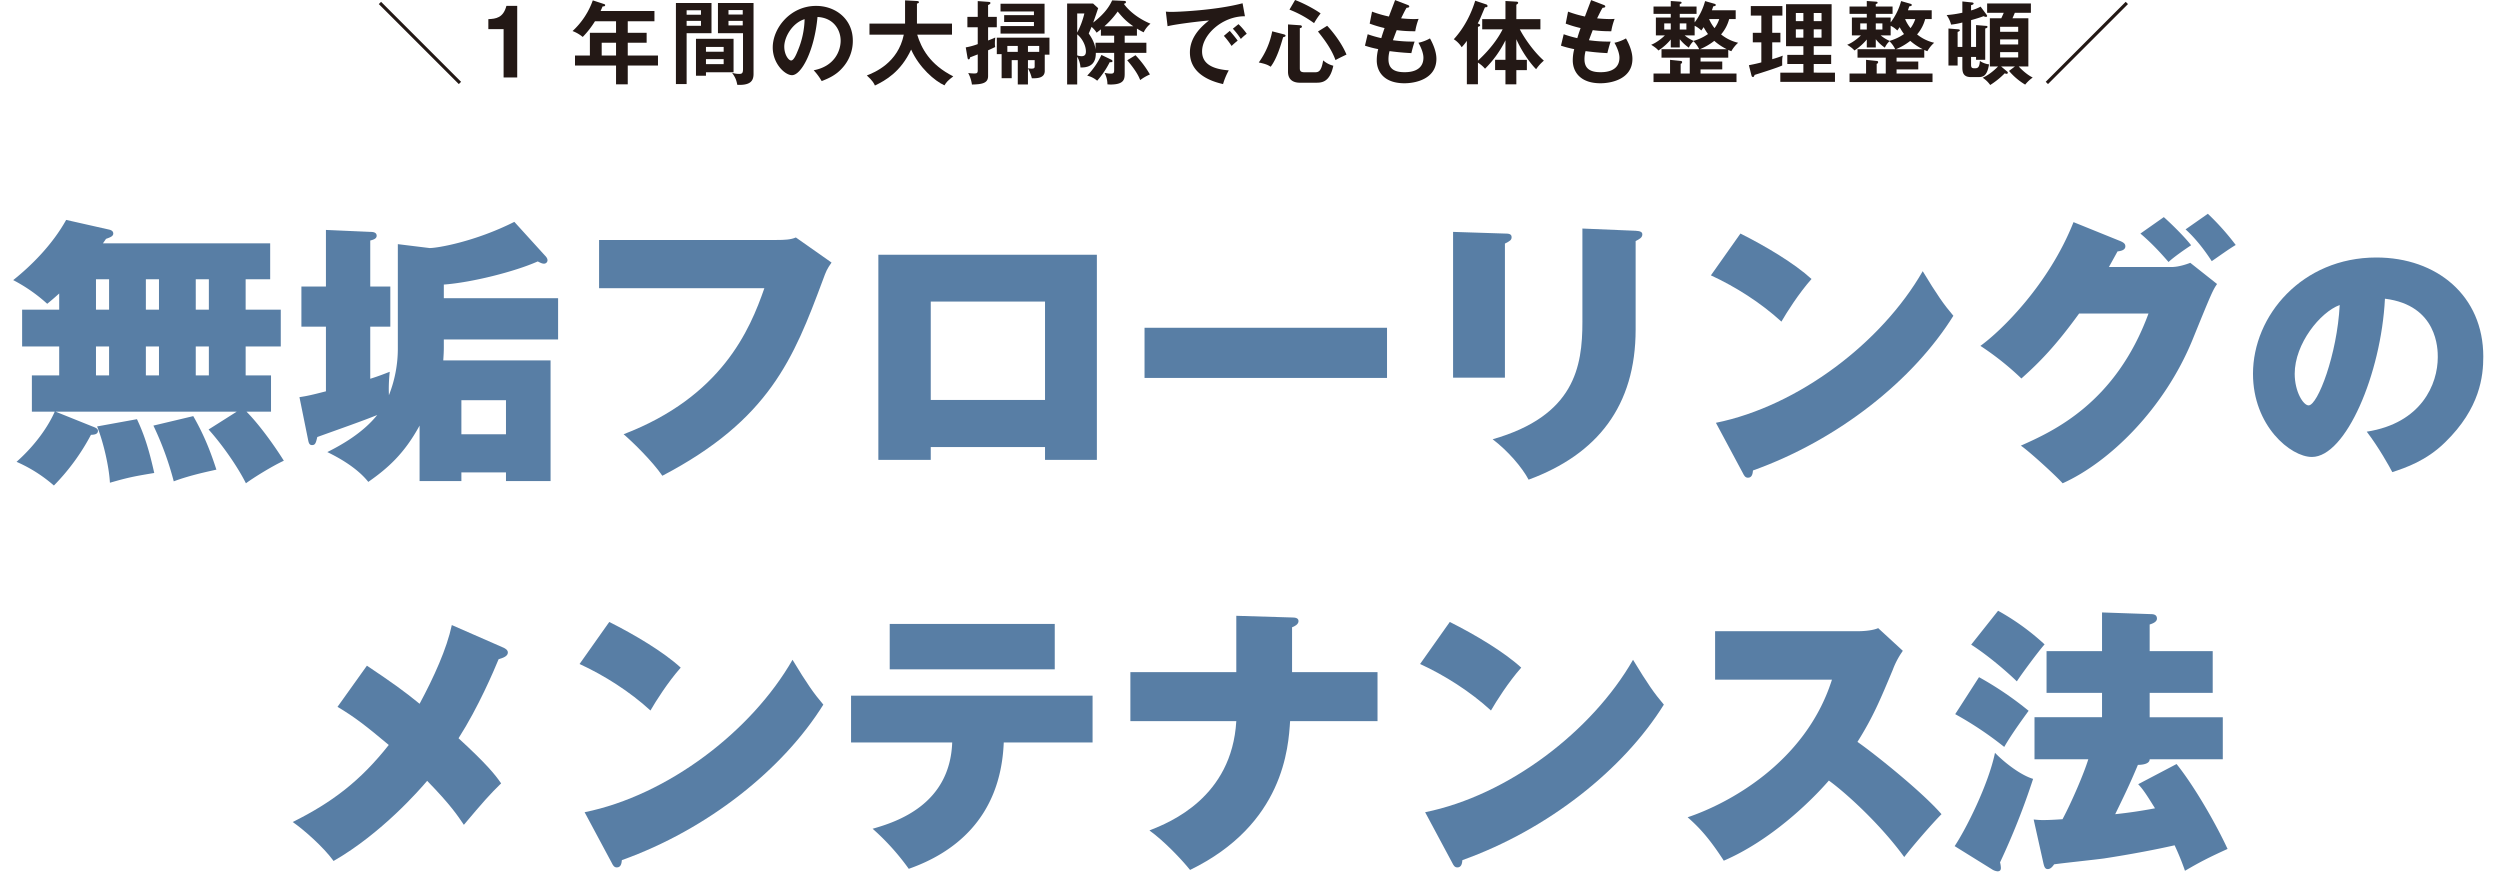
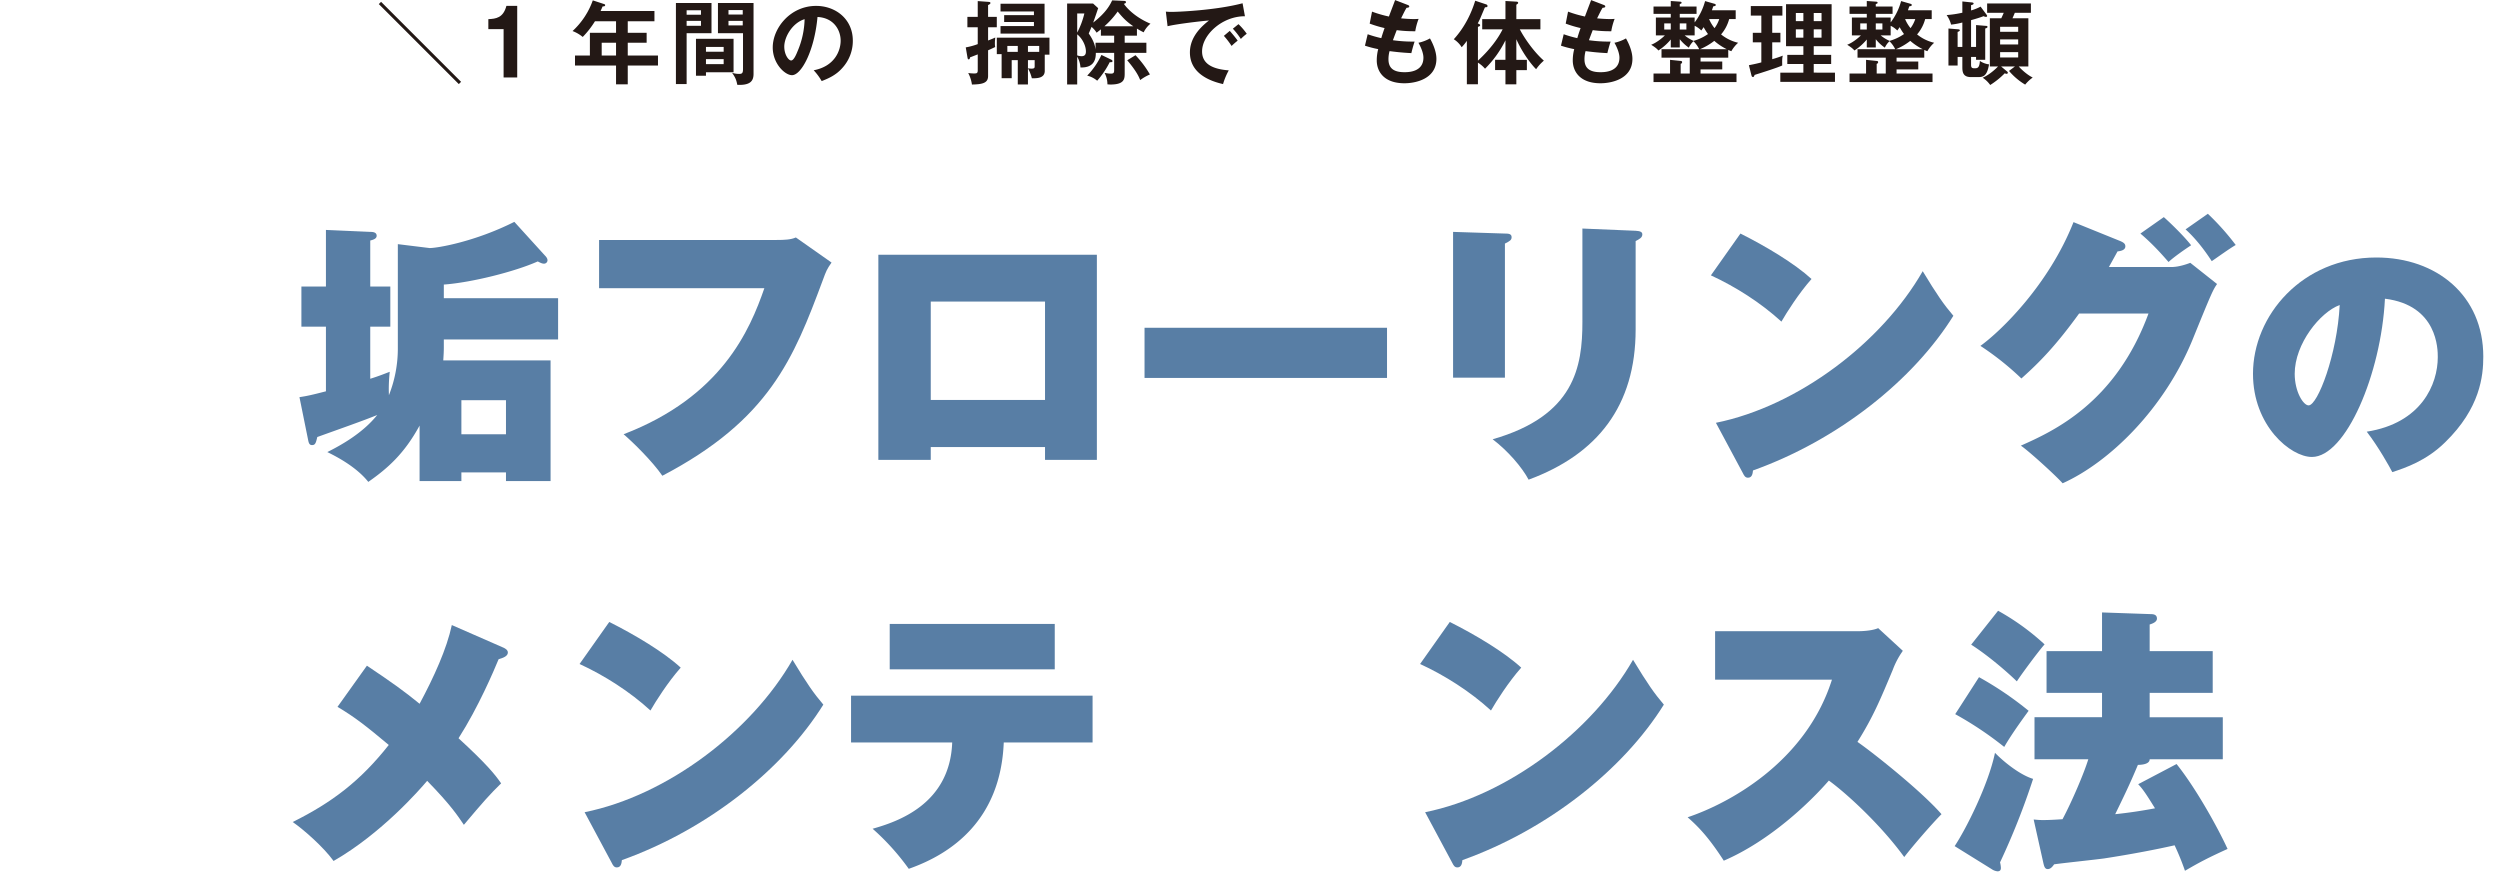
<svg xmlns="http://www.w3.org/2000/svg" width="2170.8" height="772.5" viewBox="0 0 2170.8 772.5">
  <defs>
    <clipPath id="clip-path">
      <rect id="長方形_6685" data-name="長方形 6685" width="2170.8" height="772.5" fill="none" />
    </clipPath>
  </defs>
  <g id="グループ_17455" data-name="グループ 17455" transform="translate(-106.6 -17898.168)">
    <rect id="長方形_6676" data-name="長方形 6676" width="2.788" height="98.228" transform="translate(435.526 17901.717) rotate(-45)" fill="#231815" />
    <g id="グループ_17454" data-name="グループ 17454">
      <g id="グループ_17349" data-name="グループ 17349" transform="translate(106.6 17898.168)">
        <g id="グループ_17348" data-name="グループ 17348" clip-path="url(#clip-path)">
          <path id="パス_180739" data-name="パス 180739" d="M449.111,67.25H437.284V25.307H424.04V16.635c6.621-.315,12.928-1.1,15.688-11.511h9.383Z" fill="#231815" />
          <path id="パス_180740" data-name="パス 180740" d="M545.091,28.461h16.4v8.673h-16.4V48.249h26.252v8.673H545.091v16.32H534.92V56.922H499.284V48.249h12.93V28.461H534.92V18.448H516.629a77.8,77.8,0,0,1-10.643,13.64,30.89,30.89,0,0,0-8.83-5.125A66.164,66.164,0,0,0,514.737.315l9.619,3.153c.945.316,1.1.474,1.1,1.026,0,1.025-1.025,1.025-2.208,1.1-.551,1.261-.945,2.207-1.734,3.941h46.752v8.909H545.091ZM534.92,37.134H522.463V48.249H534.92Z" fill="#231815" />
          <path id="パス_180741" data-name="パス 180741" d="M617.813,2.6V28.855h-21.6V73.006h-9.3V2.6Zm-9.145,6.307H596.211v3.863h12.457ZM596.211,22.39h12.457V18.133H596.211Zm40.76,40.366H613v3h-8.672V33.664h32.639Zm-8.594-22H613v4.179h15.373ZM613,55.661h15.373V51.324H613ZM654.316,2.6V64.175c0,5.992-2.681,9.541-12.3,9.541a12.6,12.6,0,0,1-1.813-.08c-.868-4.573-1.813-6.465-4.495-10.407a20.165,20.165,0,0,0,6.071.946c2.445,0,3.39-.551,3.39-4.1V28.855H623.411V2.6Zm-9.382,6.149H632.556v3.863h12.378ZM632.556,22.075h12.378V18.133H632.556Z" fill="#231815" />
          <path id="パス_180742" data-name="パス 180742" d="M706.54,61.021c18.606-3.548,23.415-17.423,23.415-25.7,0-9.146-5.912-19.868-20.1-20.578-2.681,29.407-14.034,50.537-22.155,50.537-6.071,0-16.714-9.934-16.714-24.047,0-16.792,15.216-36.108,37.686-36.108,16.793,0,31.851,11.353,31.851,30.2a34.774,34.774,0,0,1-9.3,23.889c-5.361,6.07-11.9,8.908-17.739,11.194a50.651,50.651,0,0,0-6.938-9.382M681,40.523c0,6.7,3.548,11.984,5.993,11.984,2.285,0,4.493-5.361,5.754-8.515a74.65,74.65,0,0,0,5.913-27.357C687.934,19.946,681,32.166,681,40.523" fill="#231815" />
-           <path id="パス_180743" data-name="パス 180743" d="M754.981,30.117V20.5h30.9V.315l10.328.552c1.182.079,1.734.394,1.734,1.025,0,.71-.867,1.025-1.734,1.262V20.5h30.432v9.618h-30.2c3.548,11.589,10.8,25.859,31.3,36.188-4.652,3.548-5.992,5.045-7.648,7.8-8.436-3.784-21.917-15.373-28.934-31.062C782.1,62.52,768.857,69.853,759.711,74.268c-.788-1.814-2.05-4.258-7.017-8.751,6.623-2.6,27.042-10.8,32.088-35.4Z" fill="#231815" />
          <path id="パス_180744" data-name="パス 180744" d="M857.979,23.652v11.51c4.1-1.576,4.73-1.891,6.228-2.6-.078,1.261-.315,2.838-.315,5.045a17.458,17.458,0,0,0,.237,3.233c-1.34.63-2.287,1.1-6.15,2.838V65.989c0,5.991-4.572,7.253-14.033,7.41a30.381,30.381,0,0,0-3.232-10.012,31.69,31.69,0,0,0,5.124.394c2.05,0,3.154-.079,3.154-2.68V47.225c-4.653,1.813-5.2,2.05-6.624,2.523-.157.631-.314,1.813-1.261,1.813-.709,0-.946-1.025-1.024-1.656l-1.5-8.751a60.108,60.108,0,0,0,10.408-2.838V23.652H840V14.664h8.988V.946l8.671.63c1.262.079,2.365.158,2.365,1.026,0,.788-.945,1.261-2.049,1.812v10.25h7.569v8.988Zm49.2,23.809V61.573c0,6.387-6.78,6.466-11.2,6.387a34.855,34.855,0,0,0-3.39-8.594V73.321h-8.831V52.192h-5.282V67.881h-8.751V46.988h-4.178V32.718h45.727V47.461ZM868.78,29.171V22.627h29.013V19.079H871.934V13.167h25.859V9.934H868.78v-6.7h38.237V29.171Zm14.979,10.722h-9.066v5.124h9.066Zm18.607,0H892.59v5.124h9.776Zm-3.942,12.3H892.59v7.095a16.485,16.485,0,0,0,3.232.315c2.6,0,2.6-1.024,2.6-2.128Z" fill="#231815" />
          <path id="パス_180745" data-name="パス 180745" d="M976.586,37.134h18.843v8.751H976.586v17.5c0,4.966,0,10.012-12.378,10.012-.788,0-1.419-.078-2.6-.157a21.7,21.7,0,0,0-2.522-10.013,24.074,24.074,0,0,0,5.519.709c2.759,0,2.838-1.182,2.838-3.468V45.885H951.515c.158,7.725-3.311,13.007-13.323,12.693a21.385,21.385,0,0,0-2.839-9.383V73.321H926.6V3.075H949.15l4.415,4.02c-.946,2.76-1.971,5.992-4.337,12.536C960.66,10.8,964.051,3.863,965.706.315l10.486.473c.236,0,1.5.078,1.5,1.026,0,1.024-1.183,1.339-1.814,1.5.473.788,7.254,10.643,23.1,17.266a22.45,22.45,0,0,0-5.913,7.489,60.423,60.423,0,0,1-5.835-3.232v6.15H976.586ZM935.353,11.668V28.3a69.676,69.676,0,0,0,6.229-16.635Zm0,36.424a11.386,11.386,0,0,0,3.784.709c2.523,0,3.784-1.262,3.784-4.021,0-5.361-3.232-11.431-7.568-14.979Zm29.407,3.627c.552.236,1.261.709,1.261,1.34,0,1.1-1.734,1.025-2.444.946A74.3,74.3,0,0,1,952.7,70.088a21.119,21.119,0,0,0-8.673-4.415A65.822,65.822,0,0,0,956.4,47.7Zm2.681-20.735H955.93v-5.52c-1.025.868-1.656,1.341-3.705,2.918a22.73,22.73,0,0,0-4.416-5.046c-.946,2.365-1.576,3.784-2.443,5.755,1.577,2.287,5.2,7.569,5.913,13.955V37.134h16.162Zm16.635-8.2c-5.835-3.941-8.988-7.253-13.561-12.772a75.169,75.169,0,0,1-11.51,12.772Zm1.892,25.15A88.745,88.745,0,0,1,998.5,64.648a39.692,39.692,0,0,0-8.436,4.888c-1.025-2.522-2.917-7.332-11.274-17.187Z" fill="#231815" />
          <path id="パス_180746" data-name="パス 180746" d="M1081,14.112c-19.711-.078-37.213,16.084-37.213,30.511,0,9.224,6.465,15.217,23.179,16.479a58.028,58.028,0,0,0-4.967,11.9c-11.983-2.681-28.776-9.54-28.776-27.436,0-10.565,5.991-19.632,16.556-27.752-5.046.316-28.3,3-35.951,4.967l-1.5-12.693a46.85,46.85,0,0,0,5.125.236c5.361,0,38.237-1.34,61.494-7.489Zm-13.167,12.694c1.1,1.261,5.046,5.834,6.86,8.514a59.426,59.426,0,0,0-5.283,4.573,70.333,70.333,0,0,0-6.7-8.751Zm7.569-5.834a55.153,55.153,0,0,1,7.174,8.356,39.475,39.475,0,0,0-5.124,4.5,62.866,62.866,0,0,0-6.938-8.909Z" fill="#231815" />
-           <path id="パス_180747" data-name="パス 180747" d="M1114.78,29.8c.788.237,1.5.552,1.5,1.183,0,.788-.945,1.025-2.128,1.341-1.971,6.779-5.361,18.526-10.8,25.622-2.917-1.891-4.967-2.522-10.328-3.7A67.946,67.946,0,0,0,1104.688,27.2Zm13.875-7.883c.553,0,1.814.079,1.814,1.261,0,.946-1.261,1.183-1.814,1.261V58.972c0,2.365.315,3.784,4.258,3.784h8.356c3.233,0,5.992,0,7.648-10.327a21.181,21.181,0,0,0,8.83,4.651c-3.074,14.743-10.486,14.743-15.216,14.743h-13.8c-5.676,0-10.328-2.444-10.328-9.54V21.208ZM1124.555,0c9.856,3.784,19.395,9.539,22.155,11.668a65.652,65.652,0,0,0-5.677,8.436,92.776,92.776,0,0,0-21.365-11.747Zm27.831,22.39c2.444,2.444,11.984,13.325,16.793,24.993-2.6,1.261-7.174,3.39-9.54,4.809-3.705-10.25-10.327-18.606-15.216-24.835Z" fill="#231815" />
          <path id="パス_180748" data-name="パス 180748" d="M1222.27,4.258c.71.236,1.419.63,1.419,1.34,0,1.025-1.419,1.1-2.365,1.183-1.577,2.759-1.577,2.759-4.73,9.145,5.361.552,9.7.631,11.037.631,1.813,0,3-.079,4.179-.158a53.893,53.893,0,0,0-2.917,10.722,112.482,112.482,0,0,1-16.084-.946c-1.339,3.39-2.917,7.648-3.31,8.751a123.212,123.212,0,0,0,18.842,1.183c-1.42,4.179-2.6,8.987-2.838,10.013-8.436-.4-14.664-1.183-18.922-1.735a26.59,26.59,0,0,0-.946,7.1c0,8.671,5.755,11.195,13.876,11.195,3.075,0,16.478,0,16.478-12.615,0-5.518-4.022-12.377-4.337-12.929a35.516,35.516,0,0,0,10.013-3.784c1.971,3.468,5.6,10.8,5.6,17.738,0,17.345-17.9,21.209-27.752,21.209-17.581,0-24.047-10.013-24.047-19.868a38.843,38.843,0,0,1,1.262-9.777,90.008,90.008,0,0,1-11.51-2.995l2.365-9.934a99.093,99.093,0,0,0,11.826,3.39c.393-1.419,1.183-4.021,2.838-8.751a99.713,99.713,0,0,1-12.93-3.863l2.05-10.407a102.535,102.535,0,0,0,14.664,4.257c.788-2.286,4.652-12.22,5.361-14.27Z" fill="#231815" />
          <path id="パス_180749" data-name="パス 180749" d="M1287.031,25.465v-8.83h20.183V.867l9.461.552c.552,0,1.577.158,1.577,1.1,0,.473-.474.867-1.577,1.577V16.635h20.892v8.83h-17.9c3.075,5.992,11.037,18.449,20.892,27.2a37.5,37.5,0,0,0-6.7,7.411c-2.68-2.444-11.274-12.693-17.187-26.017v17.9h9.145v8.909h-9.145V73.243h-9.461V60.864h-8.988V51.955h8.988V35.005a92.227,92.227,0,0,1-17.739,24.677,25.8,25.8,0,0,0-6.15-5.282V73.163h-9.618V35.478A48.932,48.932,0,0,1,1269.213,41a22.036,22.036,0,0,0-6.859-6.937C1272.761,22.706,1278.2,9.619,1280.96.631l9.461,3.154a1.692,1.692,0,0,1,1.261,1.419c0,1.182-1.813,1.182-2.207,1.1-.394.71-.71,1.5-3.469,8.042-.788,1.972-1.734,3.863-2.838,5.992,1.5.631,2.05.946,2.05,1.5,0,.789-.315.867-1.893,1.5V52.665c9.3-8.593,16.715-17.817,21.444-27.2Z" fill="#231815" />
          <path id="パス_180750" data-name="パス 180750" d="M1392.472,4.258c.71.236,1.419.63,1.419,1.34,0,1.025-1.419,1.1-2.365,1.183-1.577,2.759-1.577,2.759-4.73,9.145,5.361.552,9.7.631,11.037.631,1.813,0,3-.079,4.179-.158a53.976,53.976,0,0,0-2.918,10.722,112.482,112.482,0,0,1-16.083-.946c-1.339,3.39-2.917,7.648-3.311,8.751a123.239,123.239,0,0,0,18.843,1.183c-1.42,4.179-2.6,8.987-2.838,10.013-8.436-.4-14.664-1.183-18.922-1.735a26.59,26.59,0,0,0-.946,7.1c0,8.671,5.755,11.195,13.876,11.195,3.074,0,16.478,0,16.478-12.615,0-5.518-4.022-12.377-4.337-12.929a35.515,35.515,0,0,0,10.013-3.784c1.971,3.468,5.6,10.8,5.6,17.738,0,17.345-17.9,21.209-27.751,21.209-17.581,0-24.047-10.013-24.047-19.868a38.843,38.843,0,0,1,1.262-9.777,90.008,90.008,0,0,1-11.51-2.995l2.365-9.934a99.1,99.1,0,0,0,11.826,3.39c.393-1.419,1.183-4.021,2.838-8.751a99.707,99.707,0,0,1-12.93-3.863l2.05-10.407a102.537,102.537,0,0,0,14.664,4.257c.788-2.286,4.652-12.22,5.361-14.27Z" fill="#231815" />
          <path id="パス_180751" data-name="パス 180751" d="M1501.461,16.556a33.616,33.616,0,0,1-7.016,13.323,36.5,36.5,0,0,0,14.822,7.255,28.74,28.74,0,0,0-5.914,7.331c-1.025-.394-1.655-.631-2.68-1.1v6.7h-24.046v3.39h18.843v6.78h-18.843V63.86h31.22v7.41h-72.059V63.86h14.349v-11.9l9.066.947c1.025.078,1.419.393,1.419,1.1a1.521,1.521,0,0,1-1.261,1.419V63.86h7.884v-13.8h-24.519V42.731h32.718a24.607,24.607,0,0,0-4.966-6.938,17.1,17.1,0,0,0-4.021,5.6,36.982,36.982,0,0,1-7.885-7.332v7.173h-7.805V34.295a47.6,47.6,0,0,1-10.722,9.539c-1.34-1.5-2.444-2.522-6.307-4.966,4.573-1.734,9.539-5.756,11.9-8.121h-7.806V15.216h12.93V12.062h-14.979V5.676h14.979V.866l7.727.553c.788.078,1.655.078,1.655,1.025,0,.552-.473.709-1.577,1.1V5.676h14.586v6.386h-14.586v3.154h12.93v4.258A53.975,53.975,0,0,0,1480.569.946l7.963,2.286c.315.079,1.34.394,1.34,1.1,0,.946-1.734,1.1-2.208,1.183-.236.63-1.024,2.995-1.182,3.39h20.655v7.647Zm-50.694,3.784h-5.676v5.282h5.676Zm7.805,5.283h5.755V20.341h-5.755Zm4.258,5.124a32.27,32.27,0,0,0,7.726,4.731,41.387,41.387,0,0,0,12.536-5.913,48.319,48.319,0,0,1-3.785-5.993c-.709,1.1-1.183,1.736-2.05,2.917a20.514,20.514,0,0,0-5.755-4.1v8.357Zm36.581,11.984a49.6,49.6,0,0,1-10.879-7.253,52.018,52.018,0,0,1-12.457,7.253Zm-15.373-26.175a31.5,31.5,0,0,0,4.73,7.884,28.06,28.06,0,0,0,4.1-7.884Z" fill="#231815" />
          <path id="パス_180752" data-name="パス 180752" d="M1538.865,28.461h7.095v8.278h-7.095V51.4a96.4,96.4,0,0,0,9.146-3.074c-.553,2.681-.553,3.547-.474,8.514-3.547,1.735-15.925,5.677-23.967,8.2-.552,1.418-.788,1.813-1.419,1.813-.867,0-1.183-.788-1.419-1.734l-2.129-8.515c5.046-.946,9.225-1.971,10.8-2.444V36.739h-7.412V28.461h7.412V13.56h-9.146V5.282h27.436V13.56h-8.83Zm54.478,34.61v8.043h-47.461V63.071h20.025V55.582h-13.955V47.619h13.955v-7.49h-15.058V3.627h39.577v36.5H1574.9v7.49h15.137v7.963H1574.9v7.489Zm-27.436-51.8h-6.543v7.095h6.543Zm-6.543,21.445h6.543V25.465h-6.543Zm22.311-21.445h-6.78v7.095h6.78Zm-6.78,21.445h6.78V25.465h-6.78Z" fill="#231815" />
          <path id="パス_180753" data-name="パス 180753" d="M1671.665,16.556a33.634,33.634,0,0,1-7.017,13.323,36.5,36.5,0,0,0,14.821,7.255,28.755,28.755,0,0,0-5.912,7.331c-1.026-.394-1.656-.631-2.682-1.1v6.7H1646.83v3.39h18.842v6.78H1646.83V63.86h31.22v7.41h-72.059V63.86h14.349v-11.9l9.066.947c1.025.078,1.419.393,1.419,1.1a1.522,1.522,0,0,1-1.261,1.419V63.86h7.884v-13.8h-24.519V42.731h32.717a24.6,24.6,0,0,0-4.965-6.938,17.1,17.1,0,0,0-4.022,5.6,36.953,36.953,0,0,1-7.883-7.332v7.173h-7.807V34.295a47.585,47.585,0,0,1-10.721,9.539c-1.34-1.5-2.444-2.522-6.307-4.966,4.573-1.734,9.54-5.756,11.9-8.121h-7.8V15.216h12.928V12.062h-14.978V5.676h14.978V.866l7.728.553c.787.078,1.655.078,1.655,1.025,0,.552-.473.709-1.576,1.1V5.676h14.585v6.386h-14.585v3.154H1641.7v4.258A53.97,53.97,0,0,0,1650.771.946l7.963,2.286c.316.079,1.341.394,1.341,1.1,0,.946-1.734,1.1-2.208,1.183-.237.63-1.025,2.995-1.182,3.39h20.656v7.647Zm-50.7,3.784h-5.675v5.282h5.675Zm7.807,5.283h5.755V20.341h-5.755Zm4.257,5.124a32.232,32.232,0,0,0,7.726,4.731,41.387,41.387,0,0,0,12.536-5.913,48.319,48.319,0,0,1-3.785-5.993c-.709,1.1-1.182,1.736-2.049,2.917a20.544,20.544,0,0,0-5.756-4.1v8.357Zm36.581,11.984a49.607,49.607,0,0,1-10.88-7.253,51.989,51.989,0,0,1-12.456,7.253Zm-15.373-26.175a31.466,31.466,0,0,0,4.731,7.884,28.083,28.083,0,0,0,4.1-7.884Z" fill="#231815" />
          <path id="パス_180754" data-name="パス 180754" d="M1715.847,40.76v-19l8.593.709c.474,0,1.341.079,1.341.867,0,.867-1.183,1.183-1.971,1.419v27.2h-7.963V49.432h-4.336v6.86c0,2.68,1.025,2.995,2.995,2.995,2.287,0,4.337,0,4.653-6.385a17.932,17.932,0,0,0,7.962,2.995c-1.813,10.88-5.518,11.038-9.934,11.038h-5.834c-7.41,0-7.41-5.2-7.41-9.225V49.432h-4.1v7.49h-7.963V24.755l7.726.631c1.1.079,2.129.157,2.129.867,0,.789-1.183,1.262-1.892,1.42V40.76h4.1V19.552a61.618,61.618,0,0,1-9.777,1.814,25.228,25.228,0,0,0-3.863-8.279,92.457,92.457,0,0,0,13.64-2.05V1.261l7.647.789c.946.078,2.128.157,2.128,1.025,0,.788-1.182,1.183-2.207,1.419V9.066a40.817,40.817,0,0,0,8.278-3.311l5.125,6.938a2.343,2.343,0,0,1,.552,1.182c0,.474-.395.789-1.026.789a4.971,4.971,0,0,1-2.049-.631c-3.232,1.262-6.938,2.365-10.88,3.469V40.76Zm9.619-29.644V3h38v8.12h-13.954c-1.261,3-1.419,3.39-2.05,4.73h13.8V57.71H1752.9c1.734,1.972,6.7,6.938,12.141,9.619a32.893,32.893,0,0,0-6.544,6.149,55.753,55.753,0,0,1-14.033-11.9l5.124-3.863h-11.983l4.888,4.1c.631.473.946.867.946,1.341a1,1,0,0,1-1.1.946,4.212,4.212,0,0,1-1.577-.473,69.21,69.21,0,0,1-12.614,10.17,25.087,25.087,0,0,0-6.543-6.307c6.227-2.76,11.668-8.042,13.324-9.777h-7.1V15.846h9.935c.472-.945,1.655-3.627,2.128-4.73Zm11.274,16.478h15.689V23.258H1736.74Zm15.689,6.622H1736.74v4.415h15.689Zm0,11.038H1736.74V49.9h15.689Z" fill="#231815" />
-           <rect id="長方形_6677" data-name="長方形 6677" width="98.228" height="2.788" transform="matrix(0.707, -0.707, 0.707, 0.707, 1776.342, 71.026)" fill="#231815" />
-           <path id="パス_180755" data-name="パス 180755" d="M51.4,254.836c-5.082,4.6-7.744,6.777-10.406,8.955A138.706,138.706,0,0,0,11.464,243.22c15.49-12.343,33.883-30.494,45.983-52.276l37.513,8.471c1.936.484,3.388,1.452,3.388,3.388,0,2.42-2.9,3.389-6.293,4.6-1.451,2.177-2.177,3.145-2.661,3.871H234.6v31.22h-21.3v26.381H243.8v31.945H213.306v25.169h22.023v31.463h-21.3c9.438,9.439,22.265,26.38,32.43,42.6-10.407,4.84-26.38,14.763-32.914,19.6-7.5-15-21.056-34.124-32.43-46.709l24.444-15.489H48.251L80.2,370.278c3.146,1.21,4.84,1.936,4.84,3.872,0,3.147-3.872,3.389-6.05,3.389A187.5,187.5,0,0,1,46.8,421.585a125.707,125.707,0,0,0-32.43-20.571c17.425-15.489,28.073-31.946,33.156-43.563H27.68V325.988H51.4V300.819H19.209V268.874H51.4Zm31.946,14.038H94.718v-26.38H83.343Zm0,57.114H94.718V300.819H83.343Zm35.577,38c6.534,13.794,10.648,27.105,15.005,46.708-17.425,2.9-22.508,3.873-38.481,8.472-.726-13.312-5.325-34.367-11.133-48.888Zm7.744-95.112h11.375v-26.38H126.664Zm0,57.114h11.375V300.819H126.664Zm41.142,35.335c10.407,18.152,15.732,33.157,20.088,46.468-5.082,1.209-22.266,4.6-37.028,10.164a268.155,268.155,0,0,0-17.667-48.4Zm2.179-92.449h11.374v-26.38H169.985Zm0,57.114h11.374V300.819H169.985Z" fill="#587ea5" />
          <path id="パス_180756" data-name="パス 180756" d="M345.45,212l27.59,3.388c7.019,0,39.448-5.567,73.573-22.75l26.38,29.042c1.209,1.21,2.419,2.663,2.419,4.357a2.992,2.992,0,0,1-3.146,2.9c-1.694,0-3.388-.968-5.324-1.936-20.087,8.954-57.841,18.393-81.559,20.087v11.859h99.226v35.818H385.383v7.261c0,3.387-.242,7.26-.484,10.89h93.176V417.713H439.352v-7.5H400.63v7.5h-36.3V369.552c-13.311,24.443-27.59,37.029-44.531,48.887-11.133-14.037-30.252-23.233-35.577-25.9,12.1-6.05,30.736-16.457,43.321-32.188-11.133,4.6-33.883,12.585-52.033,19.12-1.211,5.082-1.7,7.018-4.6,7.018-2.421,0-2.9-2.178-3.389-4.6l-7.5-37.029c6.292-.968,9.923-1.694,22.992-5.082V283.637h-21.3V248.786h21.3V199.657l38.48,1.694c2.178,0,5.566.242,5.566,3.388,0,2.9-3.872,3.631-5.566,4.115v39.932h17.425v34.851H321.491v45.257c8.47-2.663,12.343-4.357,16.941-6.051a132.653,132.653,0,0,0-.726,20.329,110.074,110.074,0,0,0,7.744-39.932Zm93.9,135.529H400.63v29.525h38.722Z" fill="#587ea5" />
          <path id="パス_180757" data-name="パス 180757" d="M674.354,208.37c7.018,0,12.342-.242,16.7-2.178l30.978,21.781c-4.114,6.051-4.357,6.535-7.745,15.731-25.169,67.522-46.225,120.766-139.159,169.411-8.471-12.343-25.169-28.8-33.64-36.061,85.19-32.671,109.634-90.513,122.218-126.816H520.19V208.37Z" fill="#587ea5" />
          <path id="パス_180758" data-name="パス 180758" d="M808.192,388.187v11.132h-45.5V221.2H952.434V399.319H907.418V388.187Zm99.226-126.332H808.192v85.431h99.226Z" fill="#587ea5" />
          <rect id="長方形_6681" data-name="長方形 6681" width="210.553" height="43.562" transform="translate(993.823 284.605)" fill="#587ea5" />
          <path id="パス_180759" data-name="パス 180759" d="M1306.753,202.8c3.146,0,5.808.242,5.808,3.146,0,2.421-1.452,3.389-5.808,5.566v116.41h-45.016V201.351Zm113.505-2.42c3.872.242,5.808.968,5.808,3.146,0,2.9-2.661,4.114-5.808,5.809v76.718c0,66.313-33.156,108.423-92.934,130.447-5.808-10.891-17.909-24.928-31.22-35.092,71.153-20.33,77.929-62.924,77.929-101.889V198.447Z" fill="#587ea5" />
          <path id="パス_180760" data-name="パス 180760" d="M1511.26,202.8c21.782,10.891,46.952,25.9,61.715,39.449-11.133,12.585-21.539,29.042-26.138,37.028-17.667-16.214-39.691-30.252-61.23-40.174Zm-21.3,164.329c71.637-14.521,144.242-69.943,179.576-131.656,12.585,20.813,18.393,29.041,26.622,38.722-34.851,55.906-99.711,107.7-174.009,134.319-.243,2.661-.726,6.292-4.357,6.292-2.421,0-3.388-1.936-4.357-3.873Z" fill="#587ea5" />
          <path id="パス_180761" data-name="パス 180761" d="M1885.663,231.845c1.21,0,6.776,0,16.215-3.63l23.234,18.392c-3.631,5.325-4.6,7.261-21.3,48.4-24.444,59.778-71.878,106.245-112.78,124.639-6.534-7.26-30.009-28.558-36.3-32.672,28.315-12.586,82.285-37.029,110.842-114.716h-60.261c-20.33,28.074-34.367,42.353-50.1,56.39a246.976,246.976,0,0,0-35.576-28.316c18.151-13.069,59.536-53.485,80.833-107.455l40.659,16.457c3.388,1.452,4.356,2.663,4.356,4.6,0,3.387-4.356,4.114-6.777,4.356-3.872,7.018-5.324,9.68-7.5,13.553Zm-6.777-43.321c6.292,5.566,17.909,16.941,23.718,24.444-4.84,3.145-15.005,10.164-19.6,14.52-2.661-2.9-11.858-14.037-24.443-24.686Zm38.239-2.9a219.328,219.328,0,0,1,24.2,27.106c-5.808,3.387-14.763,9.922-20.813,14.036-1.936-2.9-10.891-16.941-22.749-27.59Z" fill="#587ea5" />
          <path id="パス_180762" data-name="パス 180762" d="M2055.094,374.841c47.635-7.463,61.685-41.268,61.685-64.756,0-6.586,0-45-45.88-50.708-3.293,65.415-34.024,137.416-63.439,137.416-18.439,0-51.147-27-51.147-72.221,0-50.488,42.587-100.976,107.124-100.976,52.463,0,92.854,33.146,92.854,86.049,0,16.683-2.635,44.781-33.146,74.416-16.245,16.024-34.465,22.171-45.88,25.9-1.974-3.952-11.853-21.732-22.171-35.123m-62.56-50.269c0,15.586,7.462,27.44,12.073,27.44,7.9,0,24.8-44.123,27-87.148-16.9,6.147-39.073,33.586-39.073,59.708" fill="#587ea5" />
          <path id="パス_180763" data-name="パス 180763" d="M437.332,562.447c1.46.729,3.65,1.946,3.65,4.136,0,3.163-3.893,4.623-8.03,5.839-4.136,9.976-17.517,41.6-34.793,68.612,24.332,22.384,31.63,31.386,36.983,39.172-9.732,9.489-15.572,16.058-32.359,36.009-5.11-7.542-11.193-17.031-31.873-38.2-6.325,7.543-39.659,45.741-81.264,69.585-8.758-12.166-26.52-27.737-35.521-33.82,34.306-17.03,58.879-35.765,83.453-66.908-19.465-16.3-29.683-24.331-44.526-33.089L318.6,578.018c22.141,14.841,32.361,22.141,45.742,33.09,12.408-23.114,23.6-47.688,27.979-68.369Z" fill="#587ea5" />
          <path id="パス_180764" data-name="パス 180764" d="M529.033,540.064c21.9,10.949,47.2,26.033,62.043,39.658-11.193,12.652-21.655,29.2-26.278,37.226-17.761-16.3-39.9-30.414-61.555-40.389Zm-21.411,165.2c72.018-14.6,145.009-70.315,180.532-132.357,12.651,20.924,18.49,29.2,26.763,38.928-35.035,56.2-100.241,108.27-174.935,135.033-.243,2.677-.731,6.327-4.38,6.327-2.433,0-3.406-1.947-4.38-3.893Z" fill="#587ea5" />
          <path id="パス_180765" data-name="パス 180765" d="M738.98,644.684V604.052H948.709v40.632H871.581c-2.676,67.152-45.011,96.592-82.48,109.73a207.01,207.01,0,0,0-31.386-34.793c21.411-6.082,67.151-21.166,69.1-74.937Zm176.883-63.5H772.557V541.766H915.863Z" fill="#587ea5" />
-           <path id="パス_180766" data-name="パス 180766" d="M1073.5,534.71l48.418,1.46c2.919,0,5.6.486,5.6,3.163,0,2.92-3.65,4.623-5.6,5.352v38.929h74.207v42.578h-75.91c-1.46,22.628-5.353,89.536-86.86,129.2-7.056-8.759-22.141-24.817-35.279-34.306,18-7.055,71.531-28.71,75.424-94.889H981.53V583.614H1073.5Z" fill="#587ea5" />
          <path id="パス_180767" data-name="パス 180767" d="M1258.873,540.064c21.9,10.949,47.2,26.033,62.042,39.658-11.192,12.652-21.654,29.2-26.277,37.226-17.761-16.3-39.9-30.414-61.555-40.389Zm-21.411,165.2c72.018-14.6,145.01-70.315,180.531-132.357,12.652,20.924,18.491,29.2,26.765,38.928-35.036,56.2-100.242,108.27-174.936,135.033-.243,2.677-.731,6.327-4.38,6.327-2.433,0-3.406-1.947-4.38-3.893Z" fill="#587ea5" />
          <path id="パス_180768" data-name="パス 180768" d="M1489.258,590.184V548.092h123.355c1.946,0,12.165,0,18.247-2.676l21.411,19.708a71.285,71.285,0,0,0-8.759,16.544c-10.7,25.547-17.031,40.875-30.656,62.53,12.408,8.515,55.229,42.334,72.991,62.772-8.272,8.272-25.3,27.98-32.36,37.225-19.95-27.493-49.391-54.743-65.448-66.422-15.815,18.248-50.608,52.068-91.24,69.585-13.625-21.167-22.869-30.17-31.386-37.712,33.576-11.191,102.189-46.471,125.3-119.462Z" fill="#587ea5" />
          <path id="パス_180769" data-name="パス 180769" d="M1697.257,734.707c9.733-14.6,29.2-53.04,35.036-81.021,8.03,8.273,21.9,19.221,33.09,22.628a622.312,622.312,0,0,1-28.71,72.5,21.37,21.37,0,0,1,.73,4.866c0,2.19-1.217,2.92-2.92,2.92a11.1,11.1,0,0,1-5.109-1.947Zm21.168-146.713a291.118,291.118,0,0,1,43.065,29.2c-2.433,3.406-14.355,19.465-21.167,31.386a301.977,301.977,0,0,0-42.578-28.467Zm16.545-57.663a207.524,207.524,0,0,1,40.389,29.2c-5.84,6.569-20.682,26.763-24.088,32.116-9.246-9-25.546-22.87-39.658-31.873Zm154.984,133.088c17.518,21.9,36.5,56.689,44.282,73.72-17.032,7.786-23.6,11.192-36.983,18.978a223.5,223.5,0,0,0-9-22.14c-14.841,3.407-37.469,7.785-61.312,11.435-6.813.973-36.982,4.136-43.308,5.109-1.217,1.7-2.92,4.136-5.6,4.136s-3.164-3.162-3.65-4.866l-8.515-38.2c2.676.243,4.866.486,7.786.486,2.675,0,6.325,0,17.274-.729,8.515-16.059,18.734-40.145,22.384-52.068H1766.6V622.787h58.637V601.62h-48.175V565.367h48.175V531.791l42.335,1.46c2.919,0,5.353.73,5.353,3.893,0,2.19-2.191,3.893-6.327,5.109v23.114h54.744V601.62H1866.6v21.167h63.5v36.495h-63.5c0,4.623-8.029,4.866-10.218,4.866-7.543,18.005-12.409,27.737-19.708,42.822,11.679-1.217,23.114-2.92,34.549-5.109-8.273-13.382-10.706-16.788-14.6-20.925Z" fill="#587ea5" />
        </g>
      </g>
    </g>
    <rect id="長方形_6686" data-name="長方形 6686" width="2170.8" height="772.5" transform="translate(106.6 17898.168)" fill="none" />
  </g>
</svg>